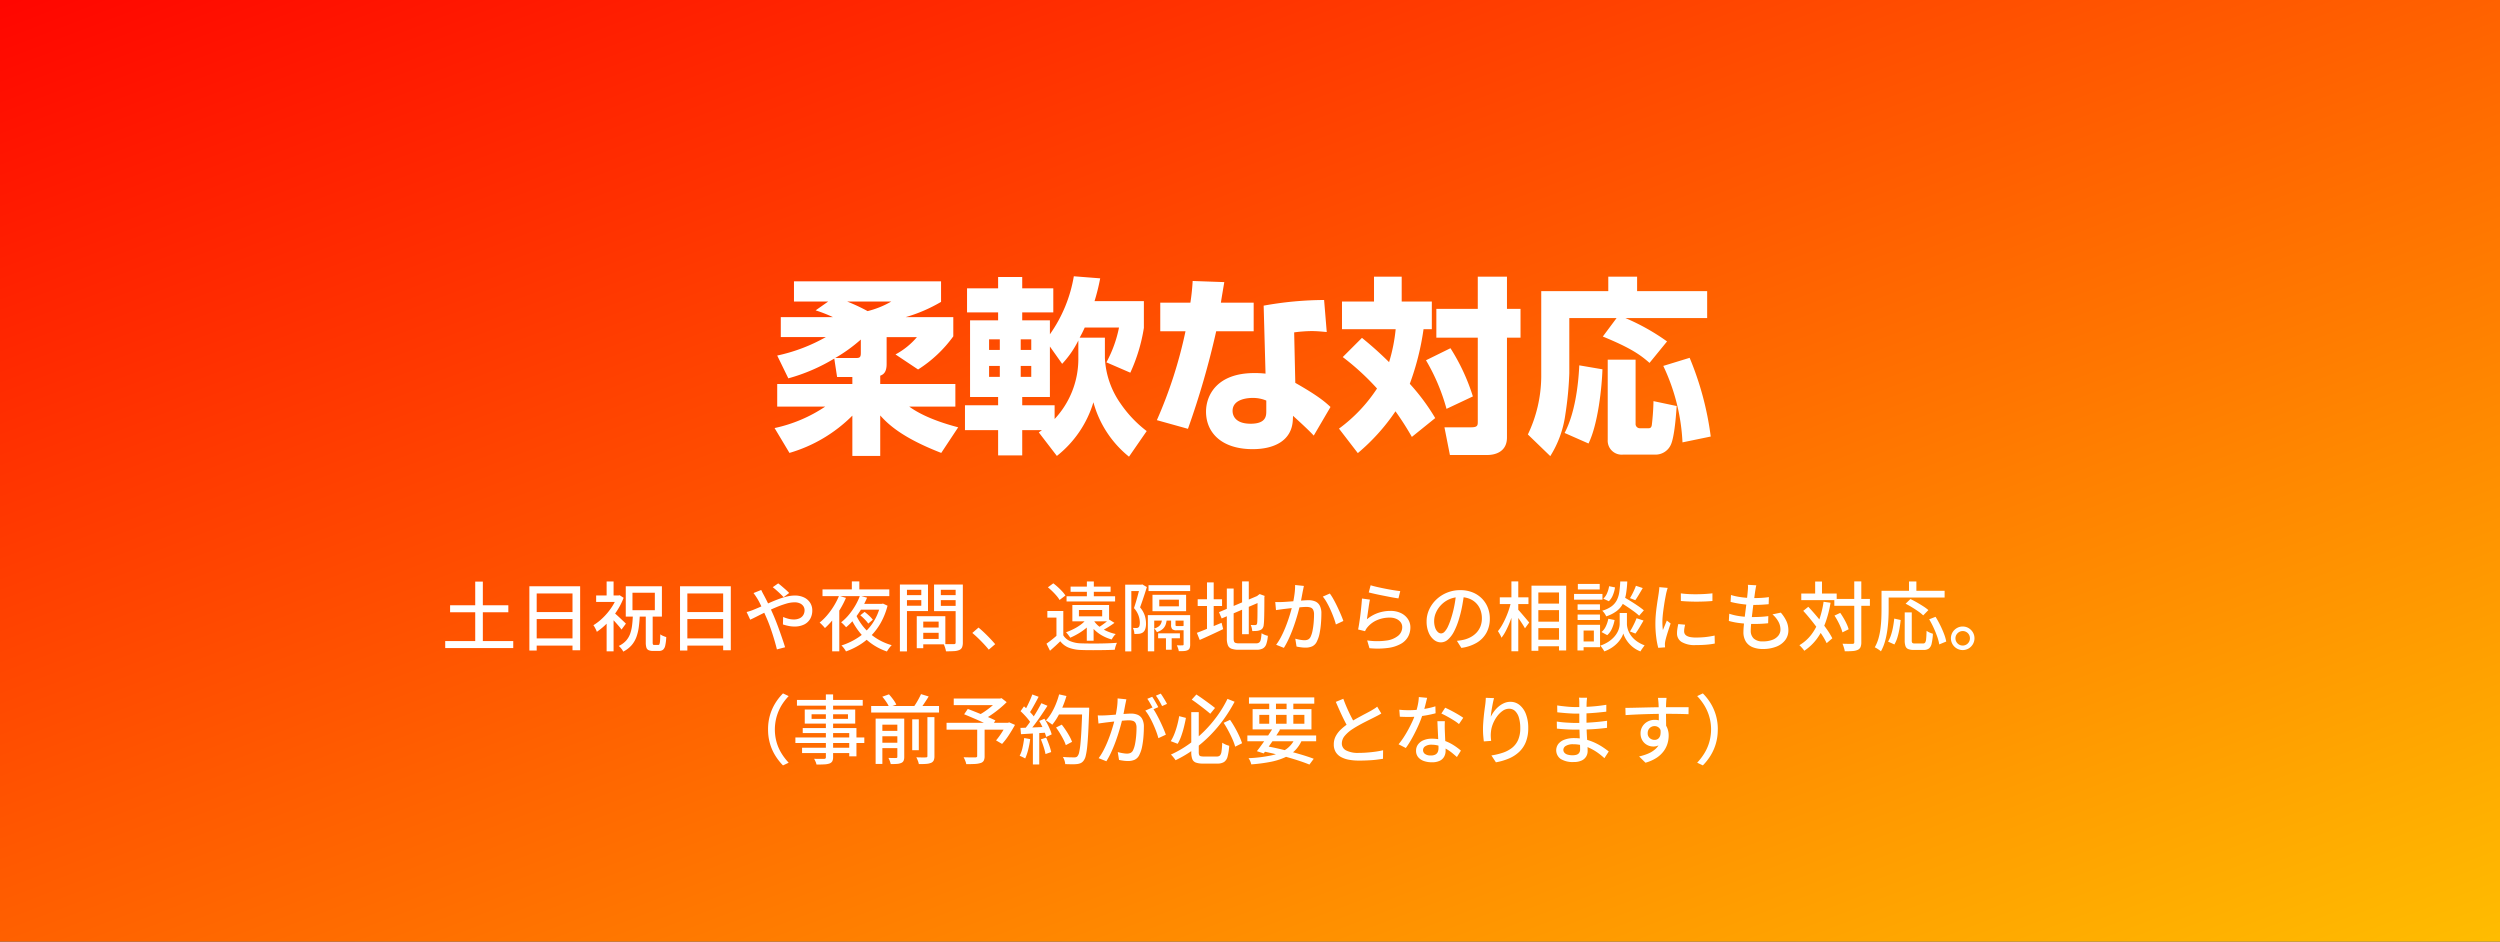
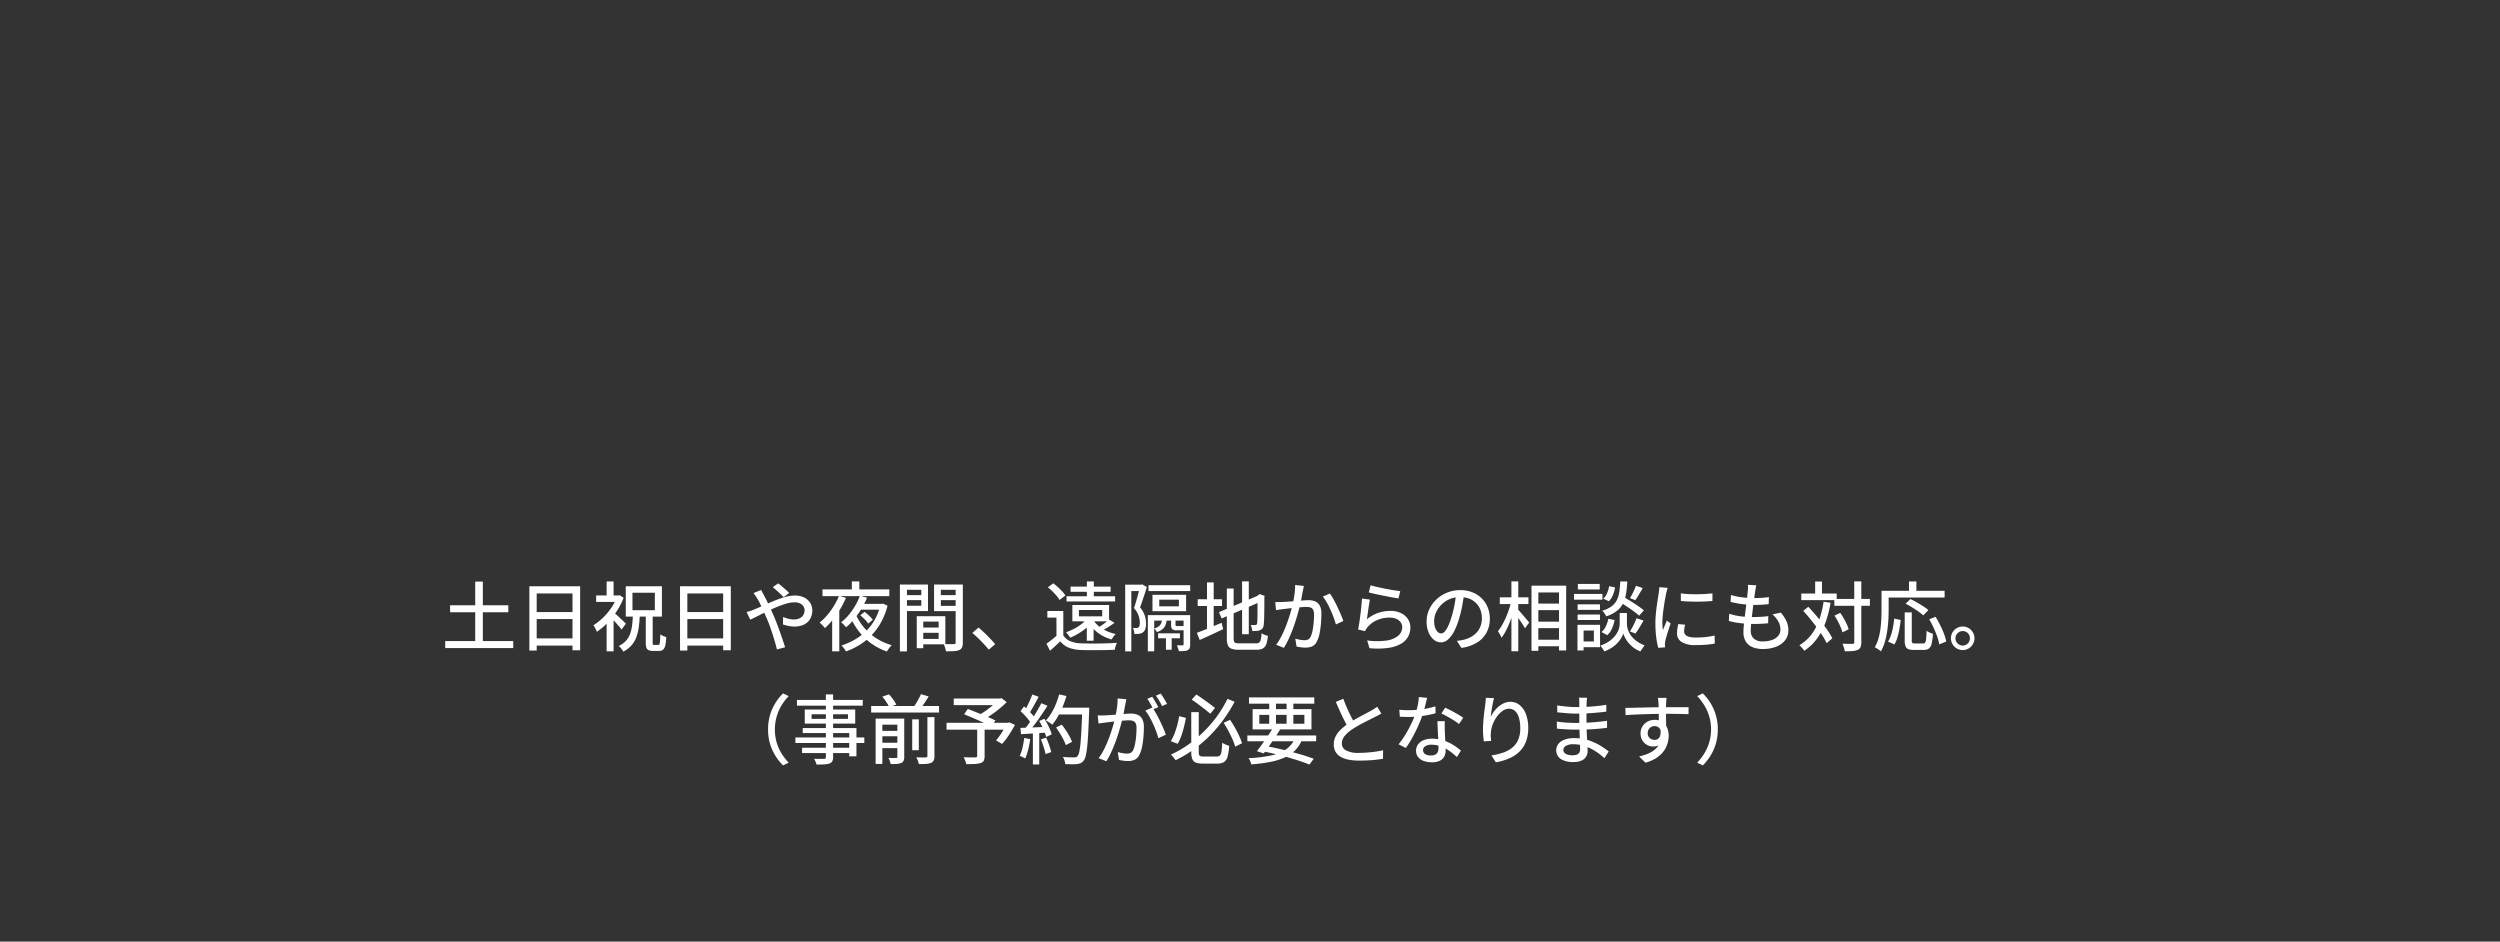
<svg xmlns="http://www.w3.org/2000/svg" width="531" height="200" viewBox="0 0 531 200">
  <rect x="0" y="0" width="531" height="200" fill="#333333" stroke="none" />
  <defs>
    <linearGradient id="a" x1="-0.059" x2="1.081" y2="1.11" gradientUnits="objectBoundingBox">
      <stop offset="0" stop-color="red" />
      <stop offset="1" stop-color="#ffce00" />
    </linearGradient>
  </defs>
  <g transform="translate(-477 -5842)">
-     <rect width="531" height="200" transform="translate(477 5842)" fill="url(#a)" />
-     <path d="M-77.04-13.2c.64-.24,1.36-.68,1.36-2.48V-21.4h6.44a15.54,15.54,0,0,1-4.56,3.68l4.8,3.2a27.232,27.232,0,0,0,7.48-7.04v-4.08H-71.64a32.569,32.569,0,0,0,7.52-3.24v-4.36H-95.36v4.28h7.28l-2.68,1.88a30.34,30.34,0,0,1,3.68,1.44H-98.16v4.24h9.56a36.317,36.317,0,0,1-10.32,3.92l2.36,4.84a38.594,38.594,0,0,0,9.76-4.2l.6,3.92h3.24v1.48H-98.92v4.8h10.2A30.938,30.938,0,0,1-99.48-2.08l3.16,5.28A31.186,31.186,0,0,0-82.96-4.72V3.84h5.92v-8.6C-75.32-2.84-72.32,0-64.08,3.2l3.6-5.44c-6.28-1.64-9.2-3.52-10.4-4.4h9.8v-4.8H-77.04Zm2.36-15.76a19.206,19.206,0,0,1-5.04,2.04,39.023,39.023,0,0,0-4.36-2.04Zm-6.48,10.92c0,.88-.2,1.08-1,1.08H-86.6a33.5,33.5,0,0,0,5.44-3.92Zm46.48-3.24c.28-.52.52-.92,1.08-2.16h7.28A26.272,26.272,0,0,1-29-16.04l5.08,2.2a36.192,36.192,0,0,0,2.88-9.52v-5.68H-31.52a44.628,44.628,0,0,0,1.2-4.84l-5.6-.44A29.89,29.89,0,0,1-41-22v-2.96h-5.88v-1.68h6.6v-5.12h-6.6v-2.4H-52v2.4h-6.6v5.12H-52v1.68h-5.96V-8.68H-52v1.76h-7.04v5.28H-52V3.72h5.12V-1.64h4.2c-.24.16-.32.24-.68.48l3.84,5a22.881,22.881,0,0,0,7.76-11.4A22.36,22.36,0,0,0-24.2,4l3.76-5.44a25.055,25.055,0,0,1-5.52-5.8,18.224,18.224,0,0,1-3.36-9.72v-4.32Zm-10.28.36v2.24H-47.2v-2.24Zm10,4.36A18.7,18.7,0,0,1-40-4V-6.92h-6.88V-8.68H-41V-19.4l2.6,3.68a20.706,20.706,0,0,0,3.44-4.96Zm-16.68-4.36v2.24h-2.28v-2.24Zm0,5.64v2.32h-2.28v-2.32Zm6.68,0v2.32H-47.2v-2.32Zm34.28-18.04a46.169,46.169,0,0,1-.48,4.6h-6.4v6.08h5.36A95.4,95.4,0,0,1-18.28-3.76l6.6,1.84a176.689,176.689,0,0,0,6-20.72H2.28v-6.08H-4.68c.08-.6.6-3.64.72-4.36Zm27.92,4.04A73.174,73.174,0,0,0,4.4-28.08l.4,14.44a20.368,20.368,0,0,0-2.4-.12c-7.88,0-10.24,4.68-10.24,8.2,0,4.4,3.24,7.96,9.92,7.96C6.52,2.4,10.4.68,10.6-3.84l.04-.84c1.76,1.6,3.32,3.04,4.4,4.2L18.6-6.56c-1-.92-2.4-2.24-7.48-5.12L10.88-22.4a29.471,29.471,0,0,1,3.68-.28c1.24,0,2.28.12,3.24.2ZM4.96-5.68c0,1-.04,2.68-3.32,2.68C-1.76-3-2.2-4.88-2.2-5.72c0-2.72,3.72-2.76,4.28-2.76a7.307,7.307,0,0,1,2.88.56ZM21.2-17.16a52.952,52.952,0,0,1,7.28,6.68A32.807,32.807,0,0,1,20.4-1.96l4,5.2a42.972,42.972,0,0,0,8-8.88A60.881,60.881,0,0,1,35.88-.2l4.96-4a44.205,44.205,0,0,0-5.4-7.28,55.762,55.762,0,0,0,2.92-11.6h1.76v-5.88h-6.4v-5.28H27.84v5.28h-6.8v5.88h11.4a35.412,35.412,0,0,1-1.4,7c-2.64-2.6-4.4-4.04-5.76-5.16ZM49.88-34.24v6.84h-8.8v6.12h8.8V-3.44c0,.72,0,1.2-1.36,1.2H42.8l1.16,5.88h7.96c1.56,0,4.16-.6,4.16-3.72v-21.2h2.88V-27.4H56.08v-6.84Zm-11,17.76A42.135,42.135,0,0,1,43.24-6.16l5.6-2.64a42.707,42.707,0,0,0-4.76-10.24ZM71.44-15.4c-.2,4.36-.96,10.28-3.12,14.36L73.4,1.2c2.04-4.16,2.84-12,2.96-15.76ZM77.48.4a2.968,2.968,0,0,0,3.24,3.16H87.6a3.558,3.558,0,0,0,3.24-2c.84-1.64,1.2-6.92,1.28-8.32L87.2-7.8a50.565,50.565,0,0,1-.36,5.12c-.12.64-.48.64-.72.64h-1.8a.905.905,0,0,1-.92-1V-16.6H77.48ZM76.44-21.52c6.04,2.48,8,3.92,9.92,5.6l3.72-4.56a45.834,45.834,0,0,0-8.84-4.96H98.6v-5.72H83.72v-3.08H77.6v3.08H63.36v18.2A28.888,28.888,0,0,1,60.52-.72l4.76,4.6a22.269,22.269,0,0,0,3.2-8.84,73.008,73.008,0,0,0,.84-8.72V-25.44H79.36Zm12.84,6.24A42.3,42.3,0,0,1,93.36.96l6-1.24A64.868,64.868,0,0,0,94.88-17Z" transform="translate(741 5935)" fill="#fff" />
    <path d="M36.6,10.564H48.97v1.485H36.6Zm-1.037,7.6h14.45v1.486H35.565ZM41.937,5.533h1.618V19.146H41.937Zm11.5.993H64.222V20.11H62.6V8.054H54.993V20.166H53.438ZM54.487,12h8.791V13.49H54.487Zm-.014,5.6H63.3v1.521H54.473Zm23.689-4.869h1.466v5.69a1.056,1.056,0,0,0,.064.467q.064.1.288.1h.844a.257.257,0,0,0,.24-.167,2.171,2.171,0,0,0,.123-.65q.043-.483.059-1.441a2.455,2.455,0,0,0,.6.34,6.981,6.981,0,0,0,.664.245,9.757,9.757,0,0,1-.208,1.781,1.65,1.65,0,0,1-.468.9,1.3,1.3,0,0,1-.855.26H79.713a2.2,2.2,0,0,1-.967-.17.9.9,0,0,1-.46-.567,3.784,3.784,0,0,1-.124-1.086ZM75.336,7.892V11.6h4.752V7.892ZM73.913,6.524h7.676V12.96H73.913ZM67.622,8.482h4.945V9.851H67.622Zm2.225,5.073,1.477-1.77v8.561H69.847Zm0-8.057h1.477V9.139H69.847ZM71.3,12.031q.192.151.567.482t.8.729l.776.732q.354.334.5.485l-.931,1.26q-.21-.3-.542-.691t-.715-.816q-.383-.421-.735-.788t-.594-.6Zm.756-3.549h.3l.257-.059.844.55a14.546,14.546,0,0,1-1.477,2.87,16.755,16.755,0,0,1-2,2.491A14.331,14.331,0,0,1,67.767,16.2a2.923,2.923,0,0,0-.195-.482q-.136-.274-.277-.528a2.542,2.542,0,0,0-.259-.393,11.517,11.517,0,0,0,2.018-1.578,13.556,13.556,0,0,0,1.775-2.107,10.687,10.687,0,0,0,1.227-2.348Zm3.372,3.992H76.9q-.055,1.4-.206,2.6a10.163,10.163,0,0,1-.51,2.195,5.655,5.655,0,0,1-1.032,1.776,5.924,5.924,0,0,1-1.774,1.36,3.217,3.217,0,0,0-.414-.642,3.556,3.556,0,0,0-.542-.563,4.884,4.884,0,0,0,1.561-1.13,4.474,4.474,0,0,0,.876-1.5,8.515,8.515,0,0,0,.411-1.865Q75.39,13.684,75.429,12.475ZM85.438,6.526H96.222V20.11H94.6V8.054H86.993V20.166H85.438ZM86.487,12h8.791V13.49H86.487Zm-.014,5.6H95.3v1.521H86.473Zm20.974-8.76q-.291-.309-.707-.708t-.848-.781q-.432-.382-.764-.628l1.159-.816q.283.2.719.573t.883.766q.446.4.73.7Zm-4.767-1.531q.073.139.175.354t.221.432q.118.217.2.37.477.884,1.008,2.006t.994,2.18q.305.7.655,1.6t.687,1.853q.337.951.634,1.826t.5,1.549l-1.736.454q-.24-.977-.581-2.125t-.741-2.3q-.4-1.156-.84-2.167-.351-.8-.688-1.554t-.651-1.406q-.314-.655-.619-1.161-.157-.264-.4-.626t-.454-.628Zm-3.1,4.683q.4-.1.816-.241t.619-.228q.752-.3,1.623-.689l1.8-.8q.925-.41,1.859-.76a15.755,15.755,0,0,1,1.822-.566,7.1,7.1,0,0,1,1.669-.216,4.467,4.467,0,0,1,2.005.414,3.109,3.109,0,0,1,1.285,1.132,2.968,2.968,0,0,1,.451,1.614,3.553,3.553,0,0,1-.437,1.78,3.018,3.018,0,0,1-1.282,1.208,4.528,4.528,0,0,1-2.088.435,6.11,6.11,0,0,1-1.316-.144,9.771,9.771,0,0,1-1.112-.3l.043-1.587a7.5,7.5,0,0,0,1.082.374,4.5,4.5,0,0,0,1.165.156,2.824,2.824,0,0,0,1.27-.256,1.8,1.8,0,0,0,.774-.7,1.975,1.975,0,0,0,.262-1.017,1.5,1.5,0,0,0-.244-.825,1.727,1.727,0,0,0-.719-.611,2.687,2.687,0,0,0-1.182-.231,6.4,6.4,0,0,0-1.791.293,20.084,20.084,0,0,0-2.078.748q-1.083.454-2.123.965t-1.924.96q-.883.45-1.483.722Zm24-1.733h4.885V11.5h-5.5Zm-.767,2.329a11.438,11.438,0,0,0,1.778,2.786,11.581,11.581,0,0,0,2.575,2.22,12.238,12.238,0,0,0,3.239,1.443,3.626,3.626,0,0,0-.365.393q-.194.238-.366.489t-.292.458a12.507,12.507,0,0,1-5.906-4.2,14.752,14.752,0,0,1-1.893-3.2Zm.91.1.917-.729a11.678,11.678,0,0,1,.977.83,6.6,6.6,0,0,1,.775.841l-.976.82a5.711,5.711,0,0,0-.729-.874A12.109,12.109,0,0,0,123.722,12.68ZM115.7,7.186h14.19V8.625H115.7Zm6.231-1.7h1.591V7.926h-1.591Zm-2.72,3.063,1.47.441a19.407,19.407,0,0,1-1.241,2.418A20.012,20.012,0,0,1,117.9,13.61a14.81,14.81,0,0,1-1.687,1.791,4.091,4.091,0,0,0-.314-.373q-.2-.217-.421-.438a3.866,3.866,0,0,0-.39-.351A11.71,11.71,0,0,0,116.7,12.66a15.558,15.558,0,0,0,1.414-1.957A14.839,14.839,0,0,0,119.214,8.545Zm4.437-.011,1.518.413a18.174,18.174,0,0,1-1.155,2.286,18.576,18.576,0,0,1-1.515,2.183,12.176,12.176,0,0,1-1.789,1.811q-.122-.155-.307-.354t-.383-.388a4,4,0,0,0-.361-.311,10.433,10.433,0,0,0,1.671-1.635,14.324,14.324,0,0,0,1.372-1.984A12.889,12.889,0,0,0,123.65,8.534Zm4.344,1.722h.291l.264-.059.967.454a15.139,15.139,0,0,1-1.382,3.527,12.9,12.9,0,0,1-4.55,4.791,15.358,15.358,0,0,1-2.9,1.391,2.823,2.823,0,0,0-.254-.432q-.168-.242-.357-.471a2.458,2.458,0,0,0-.352-.358,14.328,14.328,0,0,0,3.649-1.76,11.11,11.11,0,0,0,2.864-2.806,11.525,11.525,0,0,0,1.758-3.98ZM117.752,12.09l1.448-1.448.065.034v9.661h-1.512Zm18.69,3.192h4.64V16.4h-4.64Zm-.081-2.4h5.43v5.975h-5.43V17.711h4.008V14.033h-4.008Zm-.641,0H137.1v6.791H135.72ZM132.889,8.4h4.253V9.462h-4.253Zm7.4,0h4.316V9.462h-4.316Zm3.689-2.248h1.528V18.462a2.63,2.63,0,0,1-.165,1.031,1.125,1.125,0,0,1-.594.573,3.34,3.34,0,0,1-1.116.233q-.684.044-1.705.044a3.1,3.1,0,0,0-.106-.5q-.081-.281-.184-.565a3.653,3.653,0,0,0-.214-.49q.461.025.9.029t.788,0l.486,0a.441.441,0,0,0,.3-.087.4.4,0,0,0,.08-.288Zm-10.967,0h5.094v5.632h-5.094V10.663h3.671V7.276h-3.671Zm11.752,0V7.276h-3.929V10.69h3.929v1.118h-5.369V6.149Zm-12.625,0h1.5V20.358h-1.5Zm18.879,13.834q-.5-.618-1.1-1.256T148.7,17.5q-.614-.593-1.181-1.059l1.314-1.146q.574.464,1.22,1.079t1.256,1.259q.61.644,1.067,1.19Zm15.829-8.211v5.772H165.39V13.177h-1.932v-1.4Zm0,5.162a3.124,3.124,0,0,0,1.475,1.249,6.5,6.5,0,0,0,2.286.462q.689.025,1.672.033t2.064,0q1.081-.012,2.1-.05t1.8-.1a3.786,3.786,0,0,0-.184.432q-.1.267-.176.547t-.12.5q-.7.034-1.638.054t-1.947.028q-1.008.008-1.946,0t-1.635-.037a7.932,7.932,0,0,1-2.589-.488,4.28,4.28,0,0,1-1.806-1.365q-.5.5-1.043.994t-1.139,1.022l-.748-1.5q.524-.367,1.117-.833t1.132-.95ZM163.571,6.745l1.15-.847a12.712,12.712,0,0,1,.984.817q.5.458.921.915a6.005,6.005,0,0,1,.669.856l-1.244.951a5.674,5.674,0,0,0-.628-.877q-.406-.479-.891-.955T163.571,6.745Zm6.592,4.825v1.343h4.94V11.57Zm-1.394-1.062h7.8v3.461h-7.8Zm-1.233-1.867h10.311V9.757H167.536Zm.856-2.048h8.5v1.1h-8.5Zm3.461-1.09h1.475V9.356h-1.475Zm-.019,7.923h1.448V18.09h-1.448Zm0-.027,1.333.422a7.734,7.734,0,0,1-1.328,1.464,12.184,12.184,0,0,1-1.692,1.222,15.525,15.525,0,0,1-1.827.942,4.208,4.208,0,0,0-.248-.365q-.163-.219-.334-.439a2.658,2.658,0,0,0-.316-.349,14.657,14.657,0,0,0,1.719-.747,9.753,9.753,0,0,0,1.545-.976A5.651,5.651,0,0,0,171.83,13.4Zm4.738.186,1.142.713q-.633.465-1.335.9t-1.292.73l-.865-.6q.376-.229.811-.533t.846-.627Q176.286,13.846,176.568,13.585Zm-3.3.169a5.232,5.232,0,0,0,1.139,1.273,7.363,7.363,0,0,0,1.625,1,9.57,9.57,0,0,0,1.951.642,2.983,2.983,0,0,0-.472.54,5.609,5.609,0,0,0-.386.617,8.921,8.921,0,0,1-2.048-.84,7.768,7.768,0,0,1-1.693-1.285,7.449,7.449,0,0,1-1.241-1.651ZM188.65,16.8h1.215V20H188.65Zm-1.423-7.43v1.418H191.4V9.367Zm-1.441-1.036h7.143v3.491h-7.143Zm-.841-2.041h8.85V7.543h-8.85Zm2.043,10.231h4.629v1.046h-4.629ZM184.8,12.649h8.386v1.172h-7.028v6.523H184.8Zm7.592,0h1.4v6.227a2.3,2.3,0,0,1-.1.759.838.838,0,0,1-.426.458,2.054,2.054,0,0,1-.774.186q-.459.03-1.116.03a3.074,3.074,0,0,0-.161-.625,6.381,6.381,0,0,0-.254-.622q.411.016.755.016t.463-.007a.192.192,0,0,0,.22-.213Zm-2.648.386h.939v1.659q0,.194.065.237a.613.613,0,0,0,.291.044h1.014a1.359,1.359,0,0,0,.226-.013.138.138,0,0,0,.088-.046,1.266,1.266,0,0,0,.379.194,4.637,4.637,0,0,0,.456.136.691.691,0,0,1-.306.482,1.338,1.338,0,0,1-.685.143h-1.283a1.361,1.361,0,0,1-.947-.24,1.352,1.352,0,0,1-.239-.937Zm-1.882.15h.991a5.446,5.446,0,0,1-.241,1.407,2.323,2.323,0,0,1-.643,1,3.394,3.394,0,0,1-1.258.671,1.679,1.679,0,0,0-.238-.408,2.088,2.088,0,0,0-.326-.356,2.759,2.759,0,0,0,1.012-.486,1.658,1.658,0,0,0,.51-.747A4.081,4.081,0,0,0,187.861,13.186Zm-7.872-7h3.517v1.36h-2.213V20.353h-1.3Zm3.167,0h.248l.215-.059.974.564q-.206.669-.452,1.428t-.5,1.5q-.253.743-.489,1.389a5.269,5.269,0,0,1,1.021,1.811,5.77,5.77,0,0,1,.241,1.575,3.744,3.744,0,0,1-.152,1.179,1.441,1.441,0,0,1-.5.748,1.877,1.877,0,0,1-.831.3q-.208.016-.471.029a4.76,4.76,0,0,1-.521,0,3.5,3.5,0,0,0-.087-.644,2.309,2.309,0,0,0-.234-.642q.216.016.4.019t.335,0a.617.617,0,0,0,.679-.538,2.7,2.7,0,0,0,.066-.626,4.662,4.662,0,0,0-1.243-3.056q.186-.542.374-1.168t.359-1.254q.172-.628.32-1.185t.247-.953Zm21.662-.695h1.423V16.7h-1.423Zm-4.907,6.535,8.478-3.592.557,1.294-8.467,3.635Zm1.666-5.015h1.448V17.573a2.065,2.065,0,0,0,.085.677.506.506,0,0,0,.345.315,2.72,2.72,0,0,0,.773.083h3.533a1.124,1.124,0,0,0,.688-.176,1.1,1.1,0,0,0,.339-.643,8.851,8.851,0,0,0,.165-1.34,3.339,3.339,0,0,0,.643.338,3.8,3.8,0,0,0,.7.22,7.205,7.205,0,0,1-.335,1.761,1.656,1.656,0,0,1-.728.922,2.814,2.814,0,0,1-1.373.278h-3.72a4.594,4.594,0,0,1-1.549-.209,1.311,1.311,0,0,1-.787-.742,3.965,3.965,0,0,1-.225-1.5Zm6.531,1.607h-.133l.3-.24.275-.2,1.06.393-.059.262q0,1.131-.008,2.1t-.023,1.73q-.015.759-.042,1.273t-.064.756a1.494,1.494,0,0,1-.269.789,1.168,1.168,0,0,1-.581.389,2.616,2.616,0,0,1-.779.146q-.446.022-.8.022a5.738,5.738,0,0,0-.123-.673,2.781,2.781,0,0,0-.216-.621q.252.016.537.02l.4,0a.476.476,0,0,0,.277-.074.484.484,0,0,0,.15-.32,4.383,4.383,0,0,0,.049-.588q.019-.45.026-1.181t.01-1.734Q208.108,9.867,208.108,8.616Zm-12.721.667h5.176v1.432h-5.176Zm1.978-3.589h1.421V16.176h-1.421Zm-2.15,10.718q.651-.24,1.508-.585t1.82-.747l1.919-.8.338,1.344q-1.278.614-2.59,1.22t-2.391,1.084Zm22.728-9.963q-.052.254-.112.551t-.119.563q-.059.316-.148.787t-.183.974q-.094.5-.2.969-.167.681-.4,1.562t-.551,1.881q-.314,1-.7,2.026t-.848,2.012a16.77,16.77,0,0,1-.988,1.832l-1.641-.656a12.124,12.124,0,0,0,1.036-1.665q.481-.923.881-1.908t.719-1.946q.319-.961.547-1.786t.355-1.419q.224-1.011.362-2.036a13.338,13.338,0,0,0,.127-1.933Zm5.513,1.615a11.238,11.238,0,0,1,.794,1.255q.419.753.82,1.6t.735,1.629q.333.784.523,1.346l-1.586.742q-.165-.641-.461-1.446t-.671-1.643q-.376-.837-.8-1.582a8.144,8.144,0,0,0-.847-1.247Zm-11.592,1.8q.4.025.773.021t.782-.021q.372-.016.935-.056t1.212-.092q.649-.051,1.295-.108t1.194-.092q.547-.036.88-.036a3.653,3.653,0,0,1,1.39.249,1.976,1.976,0,0,1,.973.874,3.483,3.483,0,0,1,.363,1.74q0,.942-.087,2.04a18.05,18.05,0,0,1-.286,2.1,6.488,6.488,0,0,1-.544,1.675,2.128,2.128,0,0,1-1,1.11,3.448,3.448,0,0,1-1.458.288,7.328,7.328,0,0,1-.981-.071q-.525-.071-.921-.16l-.268-1.671q.332.094.7.171t.707.117a4.782,4.782,0,0,0,.551.041,1.812,1.812,0,0,0,.758-.151,1.208,1.208,0,0,0,.555-.612,5.484,5.484,0,0,0,.4-1.29,15.51,15.51,0,0,0,.234-1.681q.078-.9.078-1.724a2.139,2.139,0,0,0-.2-1.037.98.98,0,0,0-.562-.458,2.842,2.842,0,0,0-.877-.12q-.385,0-1.048.056T216,11.094q-.749.076-1.392.152l-1,.117-.779.105q-.472.062-.809.121Zm20.258-3.553q.545.171,1.387.363t1.771.375q.928.183,1.766.315t1.365.188L238.032,9.1q-.468-.064-1.129-.181T235.5,8.651q-.748-.145-1.475-.293t-1.326-.289q-.6-.14-.975-.236Zm-.153,3.045q-.08.373-.168.932t-.175,1.166q-.087.607-.165,1.157t-.131.919a7.662,7.662,0,0,1,2.382-1.347,8.052,8.052,0,0,1,2.613-.428,4.981,4.981,0,0,1,2.255.475,3.669,3.669,0,0,1,1.466,1.266,3.122,3.122,0,0,1,.518,1.748,4.134,4.134,0,0,1-.481,1.977,3.943,3.943,0,0,1-1.52,1.519,7.531,7.531,0,0,1-2.692.874,17.2,17.2,0,0,1-4,.06l-.484-1.65a14.382,14.382,0,0,0,4.128.022A4.924,4.924,0,0,0,238,17.009a2.345,2.345,0,0,0,.833-1.809,1.688,1.688,0,0,0-.342-1.045,2.3,2.3,0,0,0-.935-.715,3.345,3.345,0,0,0-1.359-.261,6.709,6.709,0,0,0-2.7.532,5.362,5.362,0,0,0-2.031,1.5,3.156,3.156,0,0,0-.317.434,3.661,3.661,0,0,0-.212.418l-1.478-.361q.1-.454.2-1.086t.2-1.359q.1-.727.18-1.467t.148-1.434q.064-.694.1-1.228Zm20.016-1.3q-.162,1.237-.411,2.6a24.342,24.342,0,0,1-.657,2.707,14.871,14.871,0,0,1-1.079,2.761,5.758,5.758,0,0,1-1.3,1.724,2.283,2.283,0,0,1-1.5.591,2.335,2.335,0,0,1-1.481-.553,3.892,3.892,0,0,1-1.121-1.556A5.912,5.912,0,0,1,244.01,14a6.03,6.03,0,0,1,.548-2.538,6.829,6.829,0,0,1,1.522-2.125,7.242,7.242,0,0,1,2.277-1.459,7.342,7.342,0,0,1,2.8-.532,6.873,6.873,0,0,1,2.6.467,5.838,5.838,0,0,1,1.976,1.294A5.708,5.708,0,0,1,257,11.034a6.277,6.277,0,0,1,.439,2.353,6.181,6.181,0,0,1-.7,2.979A5.612,5.612,0,0,1,254.69,18.5a8.551,8.551,0,0,1-3.3,1.112l-.944-1.5q.421-.043.773-.1t.655-.124a6.031,6.031,0,0,0,1.466-.548,4.871,4.871,0,0,0,1.241-.934,4.181,4.181,0,0,0,.857-1.335,4.563,4.563,0,0,0,.314-1.737,5.027,5.027,0,0,0-.306-1.775,4.056,4.056,0,0,0-2.352-2.392,5.23,5.23,0,0,0-1.96-.344,5.466,5.466,0,0,0-4.061,1.692,5.468,5.468,0,0,0-1.087,1.638,4.376,4.376,0,0,0-.372,1.7,4.283,4.283,0,0,0,.229,1.512,2.159,2.159,0,0,0,.566.888,1.049,1.049,0,0,0,.682.289,1.062,1.062,0,0,0,.73-.362,4.115,4.115,0,0,0,.741-1.142,14.491,14.491,0,0,0,.746-2.011,21.957,21.957,0,0,0,.61-2.452q.249-1.3.361-2.552Zm15.031,2.151h5.911v1.378h-5.911Zm.014,3.833h5.911v1.378h-5.911Zm-.007,3.841h5.911v1.385h-5.911ZM266.288,6.4h7.367v13.76h-1.52V7.835h-4.391V20.228h-1.456Zm-6.732,2.472h6.088v1.439h-6.088Zm2.468-3.38h1.457V20.33h-1.457ZM261.952,9.8l.943.325q-.213.976-.519,2.008t-.7,2.023a19.174,19.174,0,0,1-.834,1.84,9.376,9.376,0,0,1-.923,1.459,5.425,5.425,0,0,0-.343-.716q-.225-.4-.413-.682a9.492,9.492,0,0,0,.859-1.261,16.241,16.241,0,0,0,.795-1.572q.373-.843.667-1.721A15.05,15.05,0,0,0,261.952,9.8Zm1.412,1.61a7.351,7.351,0,0,1,.518.552q.342.392.735.852t.722.852q.33.392.465.559l-.9,1.231q-.169-.32-.46-.778t-.629-.948q-.338-.491-.654-.919t-.525-.7Zm21.479-1.663.938-1q.721.41,1.551.925t1.583,1.031a15.269,15.269,0,0,1,1.24.93l-1,1.146a12.114,12.114,0,0,0-1.192-.968q-.739-.538-1.564-1.082T284.844,9.751ZM285.8,12.2h.76v2.357a3.727,3.727,0,0,0,.09.731,4.482,4.482,0,0,0,.322.944,4.716,4.716,0,0,0,.657,1.026,5.571,5.571,0,0,0,1.087.988,7.016,7.016,0,0,0,1.6.825q-.2.266-.468.642a6.82,6.82,0,0,0-.418.645,5.875,5.875,0,0,1-1.49-.82,6.293,6.293,0,0,1-1.085-1.047,6.361,6.361,0,0,1-.7-1.065,4.841,4.841,0,0,1-.362-.874,4.4,4.4,0,0,1-.393.873,6,6,0,0,1-.772,1.05,6.793,6.793,0,0,1-1.2,1.035,7.478,7.478,0,0,1-1.673.847,3.735,3.735,0,0,0-.236-.4q-.15-.226-.314-.451a3.29,3.29,0,0,0-.308-.371,7.65,7.65,0,0,0,1.755-.841,6.065,6.065,0,0,0,1.184-1.009,5.1,5.1,0,0,0,.724-1.035,4.068,4.068,0,0,0,.359-.95,3.5,3.5,0,0,0,.1-.743V12.2ZM285.141,5.5h1.49a21.518,21.518,0,0,1-.256,2.6,7.291,7.291,0,0,1-.65,2.072,4.694,4.694,0,0,1-1.31,1.588,7.559,7.559,0,0,1-2.252,1.155,3.527,3.527,0,0,0-.36-.63,2.967,2.967,0,0,0-.491-.569,6.289,6.289,0,0,0,1.987-.936,3.794,3.794,0,0,0,1.118-1.314,5.624,5.624,0,0,0,.525-1.739Q285.086,6.74,285.141,5.5ZM282.775,6.51l1.254.255a6.806,6.806,0,0,1-.438,1.609A3.711,3.711,0,0,1,282.72,9.7l-1.176-.541A3.359,3.359,0,0,0,282.339,8,5.844,5.844,0,0,0,282.775,6.51Zm-.164,6.914,1.326.266a7.711,7.711,0,0,1-.545,1.794,4.021,4.021,0,0,1-1.015,1.427l-1.223-.67a3.3,3.3,0,0,0,.927-1.214A6.692,6.692,0,0,0,282.611,13.424Zm5.857-7.005,1.452.482q-.4.694-.816,1.389t-.769,1.191l-1.129-.441q.22-.354.462-.814t.456-.941Q288.338,6.8,288.469,6.419Zm.14,6.892,1.478.491q-.418.733-.87,1.49a12.773,12.773,0,0,1-.855,1.276l-1.16-.45q.245-.377.507-.868t.5-1Q288.445,13.735,288.608,13.311Zm-12.526-2.948h4.75v1.172h-4.75Zm.055-4.332h4.642V7.2h-4.642Zm-.055,6.491h4.75v1.172h-4.75Zm-.754-4.369h6.032V9.376h-6.032Zm1.415,6.555h4.107v4.758h-4.107V18.241h2.793v-2.31h-2.793Zm-.688,0h1.3v5.446h-1.3Zm21.954-6.679q.693.1,1.587.15t1.838.038q.943-.009,1.807-.064t1.479-.133v1.63q-.678.064-1.546.1t-1.789.04q-.921,0-1.8-.04t-1.57-.1Zm.909,6.656q-.1.419-.155.753a4.12,4.12,0,0,0-.054.661,1.126,1.126,0,0,0,.121.511,1.077,1.077,0,0,0,.4.42,2.353,2.353,0,0,0,.764.281,5.981,5.981,0,0,0,1.209.1,18.78,18.78,0,0,0,2.033-.1,18.692,18.692,0,0,0,1.95-.321l.034,1.7a16.264,16.264,0,0,1-1.756.238q-1,.087-2.3.087a5.362,5.362,0,0,1-3-.666,2.107,2.107,0,0,1-.967-1.833,6.335,6.335,0,0,1,.069-.9q.068-.475.2-1.064Zm-3.7-7.815q-.05.141-.118.378t-.127.469q-.059.232-.091.376-.076.4-.183.962t-.211,1.229q-.1.664-.193,1.349t-.146,1.325q-.057.639-.057,1.157,0,.426.025.848t.083.864l.28-.676.293-.705q.146-.351.263-.646l.809.632q-.212.607-.447,1.325t-.422,1.363q-.187.646-.269,1.044-.032.169-.06.384a1.989,1.989,0,0,0-.021.349q.007.121.014.289t.023.311l-1.452.1a16.139,16.139,0,0,1-.422-2.2,22.458,22.458,0,0,1-.182-2.981q0-.891.079-1.812t.2-1.788q.118-.867.233-1.583t.186-1.2q.041-.3.084-.656t.052-.666Zm18.819-.555q-.084.369-.135.669t-.1.586q-.055.4-.143,1.054t-.2,1.452q-.108.8-.209,1.649t-.193,1.656q-.093.806-.145,1.471t-.052,1.084a2.221,2.221,0,0,0,.637,1.692,2.7,2.7,0,0,0,1.921.605,5.637,5.637,0,0,0,2.014-.321,2.893,2.893,0,0,0,1.287-.9,2.107,2.107,0,0,0,.451-1.329,3.5,3.5,0,0,0-.427-1.628,5.465,5.465,0,0,0-1.276-1.562l1.777-.372a7.709,7.709,0,0,1,1.207,1.838,4.662,4.662,0,0,1,.4,1.918,3.376,3.376,0,0,1-.676,2.091,4.334,4.334,0,0,1-1.9,1.388,7.705,7.705,0,0,1-2.886.492,5.642,5.642,0,0,1-2.084-.366,3.062,3.062,0,0,1-1.463-1.169,3.765,3.765,0,0,1-.535-2.121q0-.508.077-1.336t.2-1.82q.12-.993.252-2.022t.236-1.951q.1-.922.159-1.587.041-.478.045-.749a3.451,3.451,0,0,0-.028-.511ZM308.661,8.38a11.747,11.747,0,0,0,1.525.364q.833.145,1.691.217t1.609.072q.93,0,1.749-.053t1.476-.157l-.045,1.509q-.751.064-1.49.109t-1.728.044q-.744,0-1.6-.081t-1.7-.227q-.845-.146-1.57-.333Zm-.369,3.975a11.71,11.71,0,0,0,1.68.432,15.883,15.883,0,0,0,1.719.216q.853.059,1.623.059.786,0,1.629-.045t1.648-.154l-.036,1.514q-.74.078-1.479.115t-1.522.036a24.963,24.963,0,0,1-2.848-.162,15.248,15.248,0,0,1-2.5-.478Zm22.319-3.135h7.557v1.457h-7.557Zm-7.02-1.16h7.522V9.473h-7.522Zm11.251-2.572h1.5v12.9a2.667,2.667,0,0,1-.167,1.059,1.185,1.185,0,0,1-.573.576,3.035,3.035,0,0,1-1.079.256q-.68.057-1.693.057a3.247,3.247,0,0,0-.105-.511q-.08-.286-.18-.58a5.3,5.3,0,0,0-.2-.519q.722.025,1.319.029t.8,0a.477.477,0,0,0,.3-.082.377.377,0,0,0,.087-.291Zm-4.2,7.267,1.223-.581q.382.54.746,1.167t.639,1.228a6.8,6.8,0,0,1,.4,1.088l-1.317.658a7.738,7.738,0,0,0-.378-1.1q-.258-.618-.6-1.266A12.507,12.507,0,0,0,330.645,12.756Zm-6.636-1.008,1.076-.863q.725.766,1.477,1.641t1.453,1.77q.7.9,1.262,1.736a14.765,14.765,0,0,1,.913,1.542l-1.208,1.035a13.1,13.1,0,0,0-.873-1.576q-.547-.861-1.227-1.782t-1.418-1.823Q324.727,12.525,324.009,11.748Zm2.534-6.236h1.45v3.4h-1.45Zm1.788,4.305,1.482.207A23.5,23.5,0,0,1,328.7,14.31a13.6,13.6,0,0,1-1.808,3.389,10.74,10.74,0,0,1-2.664,2.526,3.448,3.448,0,0,0-.28-.38q-.185-.224-.39-.445a4.417,4.417,0,0,0-.368-.358,8.88,8.88,0,0,0,2.527-2.235,11.468,11.468,0,0,0,1.656-3.087A20.323,20.323,0,0,0,328.33,9.817Zm17.235,2.259h1.495v5.941a.782.782,0,0,0,.126.542.832.832,0,0,0,.529.116h1.754a.513.513,0,0,0,.437-.194,1.712,1.712,0,0,0,.208-.775q.062-.582.094-1.722a2.917,2.917,0,0,0,.406.253,4.22,4.22,0,0,0,.492.219q.255.095.444.154a11.7,11.7,0,0,1-.263,2.086,1.825,1.825,0,0,1-.583,1.049,1.806,1.806,0,0,1-1.11.3h-2.1a3.069,3.069,0,0,1-1.186-.182,1.047,1.047,0,0,1-.583-.627,3.618,3.618,0,0,1-.164-1.214Zm-2.23,1.314,1.371.3q-.092.887-.258,1.847a15.638,15.638,0,0,1-.427,1.829,6.584,6.584,0,0,1-.653,1.519l-1.339-.609a6.909,6.909,0,0,0,.635-1.428,13.062,13.062,0,0,0,.423-1.7Q343.25,14.253,343.335,13.39Zm2.417-3.16,1.024-.994q.64.3,1.36.712t1.378.838a8.86,8.86,0,0,1,1.077.8l-1.1,1.123a8.276,8.276,0,0,0-1.015-.823q-.631-.445-1.347-.885T345.753,10.23Zm5.007,3.311,1.355-.533q.511.818.981,1.766t.813,1.853a9.407,9.407,0,0,1,.477,1.635l-1.486.611a9.37,9.37,0,0,0-.429-1.638q-.321-.925-.765-1.892A18.42,18.42,0,0,0,350.76,13.541ZM346.473,5.5h1.566V8.309h-1.566Zm-5.121,1.985h12.685V8.922H341.351Zm-.715,0h1.512v4.1q0,.944-.065,2.077t-.235,2.318a17.31,17.31,0,0,1-.493,2.313,9.367,9.367,0,0,1-.848,2.052,2.839,2.839,0,0,0-.376-.3q-.246-.169-.5-.324a3.351,3.351,0,0,0-.432-.233,8.276,8.276,0,0,0,.786-1.876,14.121,14.121,0,0,0,.424-2.072q.136-1.06.179-2.076t.044-1.882Zm17.24,7.589a2.4,2.4,0,0,1,1.263.339,2.6,2.6,0,0,1,.9.9,2.5,2.5,0,0,1,0,2.514,2.588,2.588,0,0,1-.9.909,2.51,2.51,0,0,1-2.519,0,2.569,2.569,0,0,1-.908-.909,2.5,2.5,0,0,1,0-2.514,2.578,2.578,0,0,1,.91-.9A2.413,2.413,0,0,1,357.876,15.07Zm0,4.042a1.532,1.532,0,0,0,1.536-1.541,1.5,1.5,0,0,0-.2-.773,1.543,1.543,0,0,0-.554-.557,1.5,1.5,0,0,0-.78-.208,1.474,1.474,0,0,0-.766.208,1.609,1.609,0,0,0-.562.557,1.463,1.463,0,0,0-.212.774,1.483,1.483,0,0,0,.212.778,1.576,1.576,0,0,0,.56.558A1.493,1.493,0,0,0,357.879,19.113ZM104.137,36.92a10.644,10.644,0,0,1,.409-3.019,10.334,10.334,0,0,1,1.129-2.548,11.647,11.647,0,0,1,1.633-2.076l1.207.573a11.56,11.56,0,0,0-1.531,1.988,10.022,10.022,0,0,0-1.032,7.816A9.569,9.569,0,0,0,106.984,42a12.273,12.273,0,0,0,1.531,2l-1.207.573a11.929,11.929,0,0,1-1.633-2.08,10.257,10.257,0,0,1-1.129-2.548A10.654,10.654,0,0,1,104.137,36.92Zm12.277-7.431h1.537v13.3a1.833,1.833,0,0,1-.18.917,1.147,1.147,0,0,1-.593.464,4.031,4.031,0,0,1-1.074.183q-.661.038-1.679.038a3.17,3.17,0,0,0-.206-.624,4.526,4.526,0,0,0-.307-.6q.442.016.874.021t.766,0l.47,0a.514.514,0,0,0,.309-.095.4.4,0,0,0,.084-.3Zm-6.143,1.179h13.974v1.217H110.272Zm3.108,3.043v.973h7.73v-.973Zm-1.45-1h10.719v2.984H111.93Zm-.43,3.936h11.409v6h-1.53V37.71H111.5Zm-1.558,1.989h14.64v1.181h-14.64Zm1.418,2.182h10.827v1.134H111.36Zm14.677-8.863h14.415v1.385H126.037Zm1.757,5.278h4.341v1.152h-4.341Zm0,2.52h4.341V40.9h-4.341Zm6.962-4.973h1.4v6.567h-1.4Zm-3.16-.155h1.466v8.122a2.111,2.111,0,0,1-.132.823.941.941,0,0,1-.5.474,2.558,2.558,0,0,1-.91.21q-.546.039-1.327.039a4.741,4.741,0,0,0-.2-.666,4.19,4.19,0,0,0-.295-.646q.535.016,1,.024t.623-.008a.328.328,0,0,0,.218-.066.279.279,0,0,0,.059-.2Zm6.387-.31h1.492v8.273a2.215,2.215,0,0,1-.156.93,1.1,1.1,0,0,1-.571.514,3.375,3.375,0,0,1-1.044.22q-.638.048-1.542.039a3.979,3.979,0,0,0-.211-.72,5.142,5.142,0,0,0-.33-.718q.678.025,1.252.029t.774-.011a.457.457,0,0,0,.264-.067.284.284,0,0,0,.072-.226Zm-9.588-4.332,1.421-.507a12.339,12.339,0,0,1,.9,1.1,6.81,6.81,0,0,1,.664,1.082l-1.516.542a6.15,6.15,0,0,0-.6-1.081A10.26,10.26,0,0,0,128.395,29.98Zm8.229-.552,1.629.5q-.461.756-.972,1.509t-.948,1.3l-1.35-.479q.293-.391.6-.884t.58-1.006Q136.436,29.861,136.624,29.429Zm-9.639,5.194h5.059v1.288h-3.628v8.351h-1.431Zm21.574,2.031h1.573V42.59a2.1,2.1,0,0,1-.183.978,1.121,1.121,0,0,1-.684.5,4.7,4.7,0,0,1-1.228.2q-.743.038-1.8.038a4.06,4.06,0,0,0-.228-.746,5.741,5.741,0,0,0-.338-.719q.523.016,1.038.025t.906.005l.551,0a.6.6,0,0,0,.307-.079.289.289,0,0,0,.081-.239Zm-4.983-6.282h9.981v1.4h-9.981Zm9.411,0h.4l.345-.086,1.087.849q-.667.672-1.5,1.362T151.592,33.8q-.891.615-1.728,1.083a2.531,2.531,0,0,0-.275-.348q-.172-.186-.348-.371a3.78,3.78,0,0,0-.312-.3,14.365,14.365,0,0,0,1.51-.946,18.516,18.516,0,0,0,1.46-1.146,10.211,10.211,0,0,0,1.088-1.078Zm-10.938,5.153H155.3v1.448H142.048Zm3.734-1.816.779-1.133q.673.255,1.477.575t1.614.651q.811.332,1.534.645t1.237.573l-.817,1.3q-.487-.259-1.188-.59t-1.507-.688q-.806-.358-1.613-.7T145.782,33.71Zm9.006,1.816h.291l.273-.1,1.23.541q-.591,1.083-1.309,2.18a13.966,13.966,0,0,1-1.431,1.862l-1.282-.751q.382-.443.79-1.024t.782-1.213q.374-.632.656-1.222Zm10.511,1,1.222-.611q.442.558.874,1.211t.78,1.291a8.05,8.05,0,0,1,.529,1.15l-1.326.7a7.52,7.52,0,0,0-.487-1.154q-.331-.65-.745-1.329T165.3,36.522Zm.284-4.212h5.939v1.432h-5.939Zm5.3,0h1.459v.461q0,.174-.009.276-.094,2.679-.192,4.542t-.228,3.067a13.964,13.964,0,0,1-.306,1.882,2.659,2.659,0,0,1-.424.986,1.674,1.674,0,0,1-.623.548,2.8,2.8,0,0,1-.806.209,8.614,8.614,0,0,1-1.1.046q-.685-.006-1.4-.036a3.468,3.468,0,0,0-.5-1.52q.785.064,1.448.079t.962.015a1.3,1.3,0,0,0,.406-.053.655.655,0,0,0,.289-.206,1.9,1.9,0,0,0,.36-.853,14.641,14.641,0,0,0,.271-1.819q.117-1.172.21-2.977t.178-4.332Zm-4.926-2.83,1.557.345a20.208,20.208,0,0,1-.81,2.291,19.1,19.1,0,0,1-1.035,2.1,12.363,12.363,0,0,1-1.168,1.709,4.5,4.5,0,0,0-.392-.3q-.246-.173-.508-.341t-.452-.265a8.949,8.949,0,0,0,1.158-1.547,14.03,14.03,0,0,0,.949-1.906A17.263,17.263,0,0,0,165.961,29.48Zm-5.7.018,1.344.493q-.308.6-.657,1.24t-.689,1.235A11.489,11.489,0,0,1,159.6,33.5l-1.031-.434a12.3,12.3,0,0,0,.615-1.1q.313-.626.6-1.276T160.259,29.5Zm1.925,1.858,1.3.547q-.573.907-1.255,1.91t-1.375,1.931q-.693.929-1.31,1.615l-.941-.486q.464-.537.955-1.224t.972-1.434q.481-.747.907-1.486T162.185,31.356Zm-4.421,1.695.734-1.025q.437.366.891.813t.833.881a5.078,5.078,0,0,1,.585.8l-.788,1.169a6.075,6.075,0,0,0-.574-.845q-.37-.468-.811-.937T157.764,33.051Zm3.967,2.079,1.1-.472q.334.523.647,1.121t.553,1.173a7,7,0,0,1,.351,1.026l-1.174.547a8.235,8.235,0,0,0-.336-1.037q-.228-.587-.524-1.207T161.731,35.131Zm-3.988,1.47q1.094-.032,2.621-.094t3.124-.134l-.009,1.219q-1.511.1-2.983.191t-2.632.157Zm4.337,2.438,1.126-.37q.339.727.64,1.585a11.954,11.954,0,0,1,.431,1.48l-1.208.424a11.776,11.776,0,0,0-.393-1.507Q162.394,39.774,162.08,39.039Zm-3.542-.286,1.277.23a18.96,18.96,0,0,1-.424,2.242,10.388,10.388,0,0,1-.641,1.872,3.3,3.3,0,0,0-.343-.193q-.214-.107-.441-.213a3.378,3.378,0,0,0-.389-.158,7.044,7.044,0,0,0,.612-1.736A19.389,19.389,0,0,0,158.537,38.752Zm1.851-1.516h1.351v7.136h-1.351Zm19.855-6.707q-.052.254-.112.551t-.119.563q-.059.315-.148.787t-.183.974q-.094.5-.2.969-.167.681-.4,1.562t-.551,1.881q-.314,1-.7,2.026t-.848,2.013a16.754,16.754,0,0,1-.988,1.832l-1.641-.656a12.134,12.134,0,0,0,1.036-1.665q.481-.923.881-1.908t.719-1.946q.319-.961.547-1.786t.355-1.419q.224-1.011.362-2.036a13.336,13.336,0,0,0,.127-1.933Zm5.506,1.747a11.615,11.615,0,0,1,.794,1.246q.419.744.824,1.577t.738,1.608q.333.775.523,1.337l-1.586.742a14.788,14.788,0,0,0-.461-1.437q-.3-.8-.675-1.621t-.8-1.561a8.326,8.326,0,0,0-.847-1.238Zm-11.585,1.666q.4.025.773.021t.782-.021q.372-.016.935-.056t1.212-.091q.649-.052,1.295-.108t1.193-.091q.548-.035.88-.035a3.654,3.654,0,0,1,1.39.249,1.975,1.975,0,0,1,.973.874,3.484,3.484,0,0,1,.363,1.74q0,.942-.087,2.04a18.01,18.01,0,0,1-.286,2.1,6.5,6.5,0,0,1-.544,1.675,2.128,2.128,0,0,1-1,1.109,3.449,3.449,0,0,1-1.458.288,7.34,7.34,0,0,1-.981-.071q-.525-.071-.921-.16l-.268-1.671q.332.094.7.17t.707.118a4.766,4.766,0,0,0,.551.041,1.81,1.81,0,0,0,.758-.151,1.21,1.21,0,0,0,.555-.612,5.491,5.491,0,0,0,.4-1.289,15.465,15.465,0,0,0,.234-1.681q.078-.9.078-1.724a2.14,2.14,0,0,0-.2-1.036.98.98,0,0,0-.562-.459,2.839,2.839,0,0,0-.877-.12q-.385,0-1.048.056t-1.412.132q-.749.076-1.392.152l-1,.118q-.306.043-.779.105t-.809.121ZM185.724,30a8.067,8.067,0,0,1,.444.678q.236.4.466.8t.388.72l-1.055.457q-.153-.329-.372-.728t-.452-.8a7.153,7.153,0,0,0-.458-.7Zm1.82-.677q.215.3.466.7t.485.8q.235.4.377.689l-1.046.457q-.254-.517-.613-1.139a10.2,10.2,0,0,0-.7-1.069Zm6.48,3.933h1.593v8.5a1.692,1.692,0,0,0,.077.586.447.447,0,0,0,.3.268,2.311,2.311,0,0,0,.659.071h2.8a.906.906,0,0,0,.672-.227,1.6,1.6,0,0,0,.323-.86q.1-.633.156-1.844a4.286,4.286,0,0,0,.451.265,4.417,4.417,0,0,0,.54.236q.276.1.492.158a11.913,11.913,0,0,1-.343,2.265A2,2,0,0,1,201,43.84a2.554,2.554,0,0,1-1.433.343H196.5a4.254,4.254,0,0,1-1.5-.212,1.286,1.286,0,0,1-.756-.744,4.1,4.1,0,0,1-.215-1.487Zm.1-2.658.983-1.084q.666.426,1.407.955t1.419,1.03q.679.5,1.134.875l-1.008,1.23q-.462-.405-1.133-.933t-1.408-1.078Q194.784,31.039,194.127,30.6Zm-2.672,3.512,1.438.37q-.167.913-.416,1.927a19.534,19.534,0,0,1-.582,1.945,9.072,9.072,0,0,1-.758,1.633l-1.464-.562a9.272,9.272,0,0,0,.787-1.588,16.906,16.906,0,0,0,.6-1.858Q191.313,35.006,191.455,34.107Zm9.45,1.419,1.359-.635q.536.769,1.042,1.665t.9,1.754a13.018,13.018,0,0,1,.61,1.55l-1.46.73a11.2,11.2,0,0,0-.574-1.575q-.386-.877-.876-1.794T200.905,35.527Zm.813-5.089,1.514.611a31.287,31.287,0,0,1-2.256,3.651,29.034,29.034,0,0,1-2.846,3.393A27.746,27.746,0,0,1,194.7,41.07a25.416,25.416,0,0,1-4.007,2.4,4.721,4.721,0,0,0-.285-.4q-.173-.221-.359-.437a4.05,4.05,0,0,0-.348-.363,22.514,22.514,0,0,0,3.874-2.245,26.418,26.418,0,0,0,6.1-6.147A24.5,24.5,0,0,0,201.719,30.438Zm4.223,7.769h14.613V39.45H205.941Zm.34-8.074h13.874v1.324H206.282Zm5.115,6.454,1.485.395q-.519.834-1.134,1.751t-1.221,1.777q-.606.86-1.114,1.514l-1.446-.475q.51-.647,1.121-1.5t1.221-1.766Q210.921,37.371,211.4,36.587Zm4.727,2.077,1.461.389a7.021,7.021,0,0,1-1.478,2.3,7.386,7.386,0,0,1-2.249,1.54,14.014,14.014,0,0,1-3.086.945,34.467,34.467,0,0,1-4,.514,3.588,3.588,0,0,0-.232-.7,3.1,3.1,0,0,0-.35-.617,29.428,29.428,0,0,0,4.772-.573,8.728,8.728,0,0,0,3.25-1.346A5.576,5.576,0,0,0,216.124,38.664Zm-7.184,2.856.762-1.092q1.924.356,3.837.818t3.6.957q1.686.494,2.9.959l-.913,1.233q-1.191-.492-2.814-1.005t-3.509-1Q210.92,41.91,208.939,41.52Zm1.647-10.885h1.432v5.542h-1.432Zm3.688,0h1.432v5.542h-1.432Zm-5.794,3.2v1.881h9.575V33.834Zm-1.423-1.216h12.5v4.3h-12.5Zm27.336.927q-.3.193-.645.376t-.739.382q-.387.2-.951.479t-1.215.61q-.651.335-1.3.7t-1.222.737a7.4,7.4,0,0,0-1.686,1.451,2.533,2.533,0,0,0-.625,1.643,1.625,1.625,0,0,0,.9,1.46,5.434,5.434,0,0,0,2.695.528q.856,0,1.8-.073t1.829-.2q.886-.13,1.539-.292l-.018,1.815q-.628.1-1.427.2T231.6,43.5q-.922.052-1.944.052a11.794,11.794,0,0,1-2.134-.181,5.553,5.553,0,0,1-1.7-.582,2.974,2.974,0,0,1-1.124-1.064,3.067,3.067,0,0,1-.4-1.619,3.694,3.694,0,0,1,.4-1.719,5.5,5.5,0,0,1,1.129-1.469,12.491,12.491,0,0,1,1.661-1.309q.593-.4,1.265-.782t1.322-.731q.651-.352,1.211-.645t.94-.508q.392-.233.7-.425a5.493,5.493,0,0,0,.59-.424Zm-8.072-3.128q.379,1.039.813,2.018T228,34.262q.437.847.805,1.507l-1.407.838q-.413-.69-.867-1.594t-.911-1.916q-.457-1.012-.891-2.019Zm11.894,2.323q.476.057,1.012.081t1.021.024q.922,0,1.895-.092t1.926-.277a16.207,16.207,0,0,0,1.811-.456l.043,1.478q-.736.2-1.679.381t-1.968.287a18.9,18.9,0,0,1-2.025.111q-.454,0-.947-.013t-.976-.037Zm5.908-2.52q-.1.4-.247,1.007t-.334,1.284q-.183.674-.388,1.29a23.583,23.583,0,0,1-.955,2.439q-.582,1.287-1.254,2.5a20.064,20.064,0,0,1-1.346,2.133l-1.54-.79a16.035,16.035,0,0,0,1.068-1.456q.531-.81,1-1.68t.852-1.7q.381-.83.619-1.517a17.049,17.049,0,0,0,.506-1.8,10.174,10.174,0,0,0,.26-1.881Zm3.765,4.959q-.025.5-.027.943t.014.924q.016.378.04.962t.056,1.235q.032.651.056,1.241t.024.964a2.625,2.625,0,0,1-.294,1.239,2.1,2.1,0,0,1-.931.889,3.712,3.712,0,0,1-1.7.33,5.02,5.02,0,0,1-1.686-.268,2.724,2.724,0,0,1-1.211-.812,2.069,2.069,0,0,1-.455-1.373,2.214,2.214,0,0,1,.42-1.336,2.747,2.747,0,0,1,1.174-.9,4.4,4.4,0,0,1,1.747-.323,7.916,7.916,0,0,1,2.53.387,9.308,9.308,0,0,1,2.072.976,13.337,13.337,0,0,1,1.584,1.171l-.851,1.362q-.451-.405-1.013-.865a9.282,9.282,0,0,0-1.245-.854,7.542,7.542,0,0,0-1.473-.647,5.476,5.476,0,0,0-1.68-.253,2.315,2.315,0,0,0-1.292.322.956.956,0,0,0-.488.822.99.99,0,0,0,.421.828,2.028,2.028,0,0,0,1.234.318,1.984,1.984,0,0,0,.97-.2,1.139,1.139,0,0,0,.507-.553,1.982,1.982,0,0,0,.151-.787q0-.417-.029-1.115t-.068-1.52q-.04-.822-.077-1.641t-.061-1.462Zm3,.609a9.813,9.813,0,0,0-1.118-.8q-.673-.422-1.378-.809t-1.244-.627l.812-1.237q.432.192.972.465t1.085.578q.545.305,1.015.594t.762.506Zm7.446-5.51q-.106.377-.215.9t-.208,1.079q-.1.56-.172,1.08t-.1.907a7.453,7.453,0,0,1,.679-1.113,6.111,6.111,0,0,1,.951-1.027,4.831,4.831,0,0,1,1.185-.755,3.3,3.3,0,0,1,1.365-.288,3.031,3.031,0,0,1,1.944.683,4.527,4.527,0,0,1,1.347,1.934,8.1,8.1,0,0,1,.492,2.968,7.855,7.855,0,0,1-.5,2.92,5.883,5.883,0,0,1-1.407,2.111,7.351,7.351,0,0,1-2.172,1.414,12.644,12.644,0,0,1-2.789.822l-.958-1.46a14.293,14.293,0,0,0,2.434-.58,6.471,6.471,0,0,0,1.949-1.035,4.387,4.387,0,0,0,1.29-1.677,6.087,6.087,0,0,0,.459-2.5,7.773,7.773,0,0,0-.273-2.18,3.217,3.217,0,0,0-.8-1.439,1.8,1.8,0,0,0-1.3-.511,2.393,2.393,0,0,0-1.4.474,5.153,5.153,0,0,0-1.21,1.228,7.071,7.071,0,0,0-.866,1.62,5.889,5.889,0,0,0-.384,1.66,6.656,6.656,0,0,0-.033.833,9.274,9.274,0,0,0,.087,1.013l-1.56.111q-.057-.457-.118-1.132t-.061-1.463q0-.567.046-1.235t.112-1.361q.066-.693.153-1.355t.162-1.2q.057-.406.086-.794t.042-.715Zm19.757-.082q-.025.221-.05.491t-.041.607q-.009.275-.018.779T277.97,33.2q0,.618,0,1.234v1.127q0,.74.036,1.6t.086,1.692q.049.837.085,1.54t.036,1.138a2.252,2.252,0,0,1-.3,1.14,2.195,2.195,0,0,1-.956.856,3.805,3.805,0,0,1-1.7.327,4.891,4.891,0,0,1-2.761-.647A2.254,2.254,0,0,1,272,40a2.985,2.985,0,0,1,1.313-.9,5.712,5.712,0,0,1,2.036-.327,9.764,9.764,0,0,1,2.413.286,11.055,11.055,0,0,1,2.064.737,13.035,13.035,0,0,1,1.662.94q.723.489,1.209.879l-.921,1.421a14.514,14.514,0,0,0-1.265-1.041,11.248,11.248,0,0,0-1.551-.955,9.4,9.4,0,0,0-1.8-.7,7.546,7.546,0,0,0-2.012-.263,2.889,2.889,0,0,0-1.554.345.99.99,0,0,0-.537.835.937.937,0,0,0,.21.6,1.355,1.355,0,0,0,.648.413,3.567,3.567,0,0,0,1.121.148,2.767,2.767,0,0,0,.809-.109,1.06,1.06,0,0,0,.565-.394,1.321,1.321,0,0,0,.207-.791q0-.417-.028-1.123t-.057-1.526q-.029-.82-.057-1.595t-.029-1.327q0-.557,0-1.156t0-1.185q0-.586,0-1.1t0-.9q0-.21-.017-.522a3.047,3.047,0,0,0-.06-.5Zm-6.344,1.635q.406.064.937.128t1.1.12q.568.056,1.086.08t.9.024q1.576,0,3.177-.11t3.238-.379l-.009,1.462q-.859.1-1.913.2t-2.2.156q-1.145.06-2.277.06-.529,0-1.278-.044t-1.486-.112q-.737-.068-1.252-.125Zm-.082,3.425q.41.064.938.125t1.084.092q.556.032,1.06.056t.868.024q1.3,0,2.45-.057t2.207-.16q1.062-.1,2.069-.243l-.009,1.5q-.818.1-1.6.174t-1.581.118q-.795.047-1.666.067t-1.884.02q-.507,0-1.212-.028t-1.423-.076q-.718-.048-1.279-.112Zm23.309-5.025q-.009.1-.034.342t-.037.475q-.012.235-.021.351-.016.313-.021.844t0,1.171q0,.64.008,1.289t.016,1.219q.008.571.008.955l-1.559-.641V35.5q0-.479,0-1.076t-.012-1.192q-.008-.595-.02-1.084t-.029-.744q-.027-.393-.064-.726t-.062-.452Zm-8.741,2.124q.682-.007,1.543-.026l1.814-.042q.953-.023,1.908-.043t1.817-.031q.863-.011,1.545-.011h2.779q.66,0,1.189,0l.833,0-.018,1.493q-.7-.032-1.876-.057t-2.945-.025q-1.056,0-2.18.021t-2.246.056q-1.122.035-2.169.086t-1.952.113Zm8.513,4.685a5.274,5.274,0,0,1-.313,1.952,2.479,2.479,0,0,1-.891,1.171,2.438,2.438,0,0,1-1.4.392,2.735,2.735,0,0,1-.96-.178,2.65,2.65,0,0,1-.868-.534,2.62,2.62,0,0,1-.623-.875,2.914,2.914,0,0,1-.233-1.2,2.728,2.728,0,0,1,.408-1.493,2.9,2.9,0,0,1,1.089-1.012,3.077,3.077,0,0,1,1.489-.369,2.9,2.9,0,0,1,1.649.444,2.757,2.757,0,0,1,1,1.2,4.215,4.215,0,0,1,.336,1.722,5.927,5.927,0,0,1-.24,1.635,5.277,5.277,0,0,1-.8,1.621,5.9,5.9,0,0,1-1.51,1.427A8.415,8.415,0,0,1,290.5,44l-1.353-1.332a10.735,10.735,0,0,0,1.928-.608,5.589,5.589,0,0,0,1.494-.924,3.752,3.752,0,0,0,.964-1.311,4.351,4.351,0,0,0,.338-1.778,1.942,1.942,0,0,0-.422-1.389,1.375,1.375,0,0,0-1.027-.436,1.476,1.476,0,0,0-.7.178,1.407,1.407,0,0,0-.543.515,1.529,1.529,0,0,0-.208.818,1.3,1.3,0,0,0,.44,1.042,1.519,1.519,0,0,0,1.021.378,1.212,1.212,0,0,0,.781-.262,1.416,1.416,0,0,0,.455-.829,3.5,3.5,0,0,0-.061-1.453Zm11.114-.118a10.655,10.655,0,0,1-.409,3.016,10.356,10.356,0,0,1-1.125,2.548,11.547,11.547,0,0,1-1.637,2.08l-1.206-.573a12.274,12.274,0,0,0,1.531-2,9.57,9.57,0,0,0,1.032-2.342,9.777,9.777,0,0,0-1.032-7.816,11.562,11.562,0,0,0-1.531-1.988l1.206-.573a11.282,11.282,0,0,1,1.637,2.076,10.434,10.434,0,0,1,1.125,2.548A10.644,10.644,0,0,1,305.863,36.92Z" transform="translate(536 5960)" fill="#fff" />
  </g>
</svg>